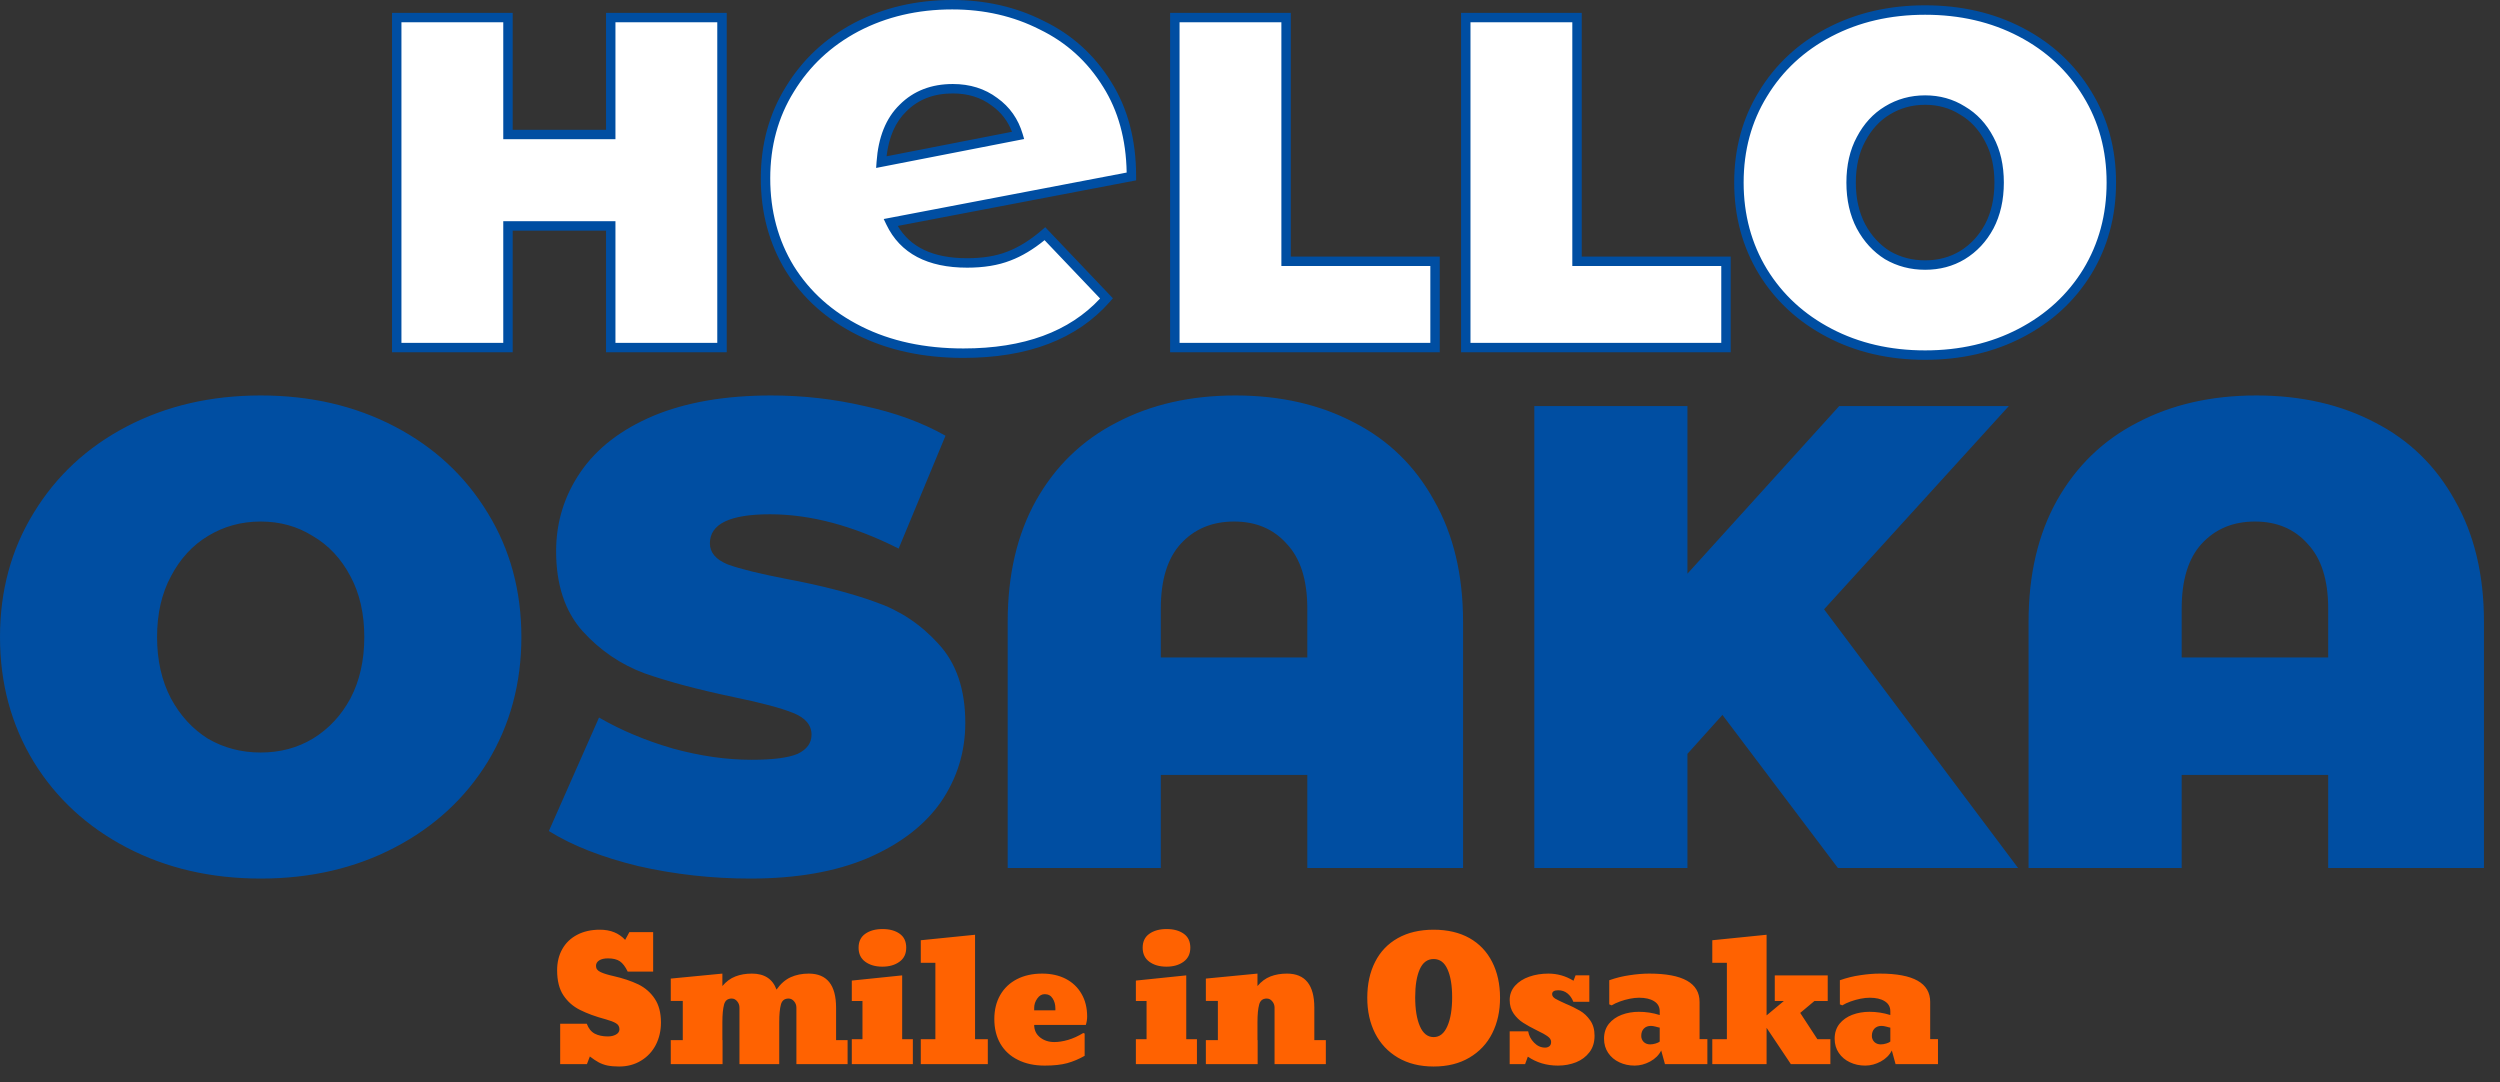
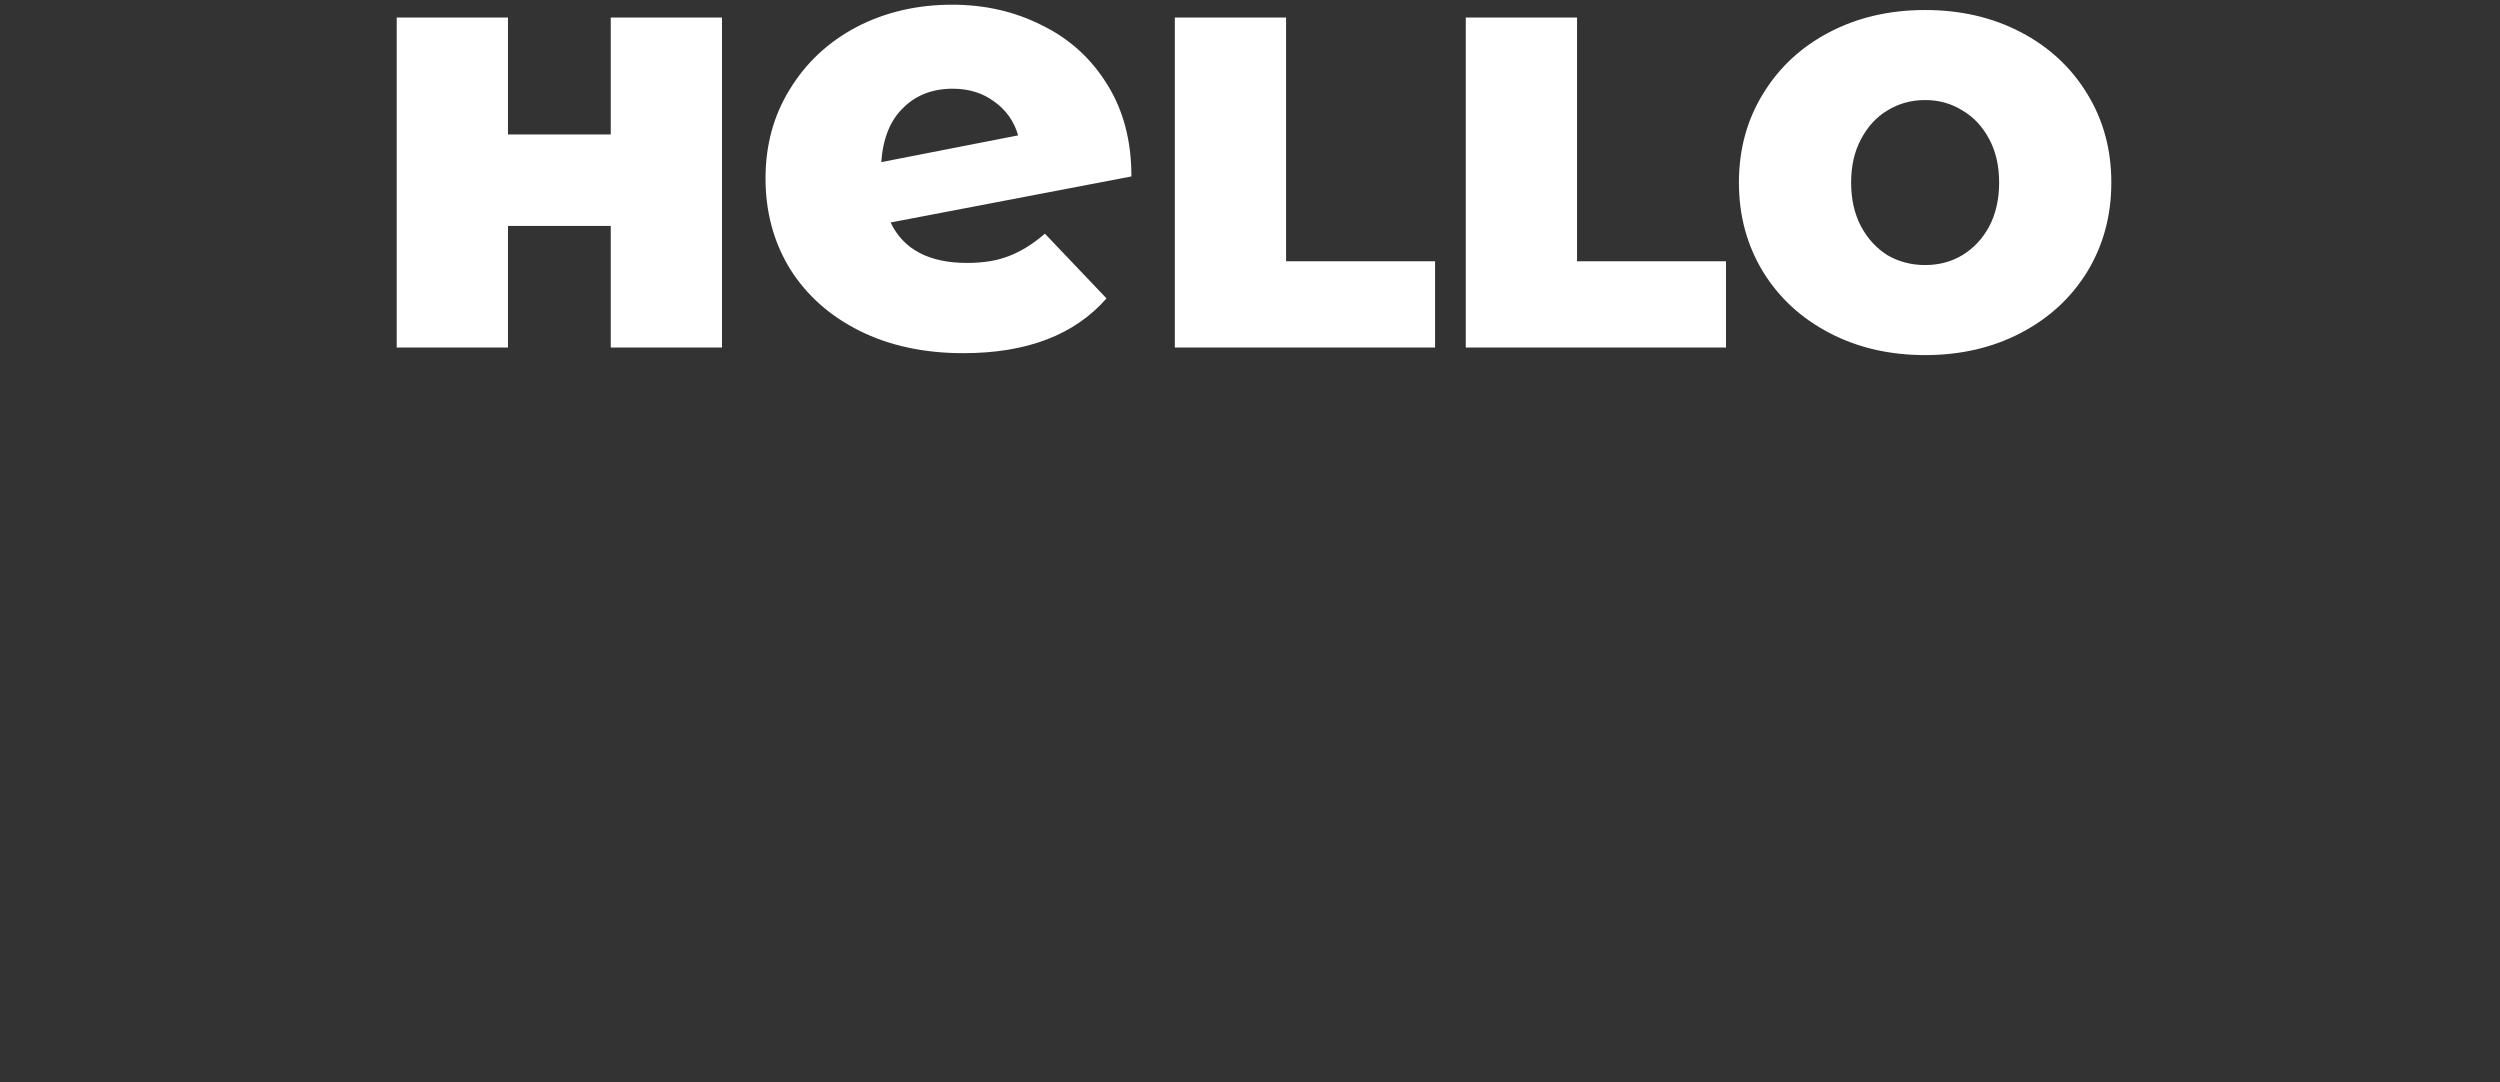
<svg xmlns="http://www.w3.org/2000/svg" viewBox="0 0 134 58">
  <rect x="0" y="0" width="134" height="58" fill="#333333" stroke="none" />
-   <path fill-rule="evenodd" clip-rule="evenodd" d="M46.38 51.551C46.62 51.726 46.925 51.813 47.295 51.813C47.665 51.813 47.97 51.726 48.21 51.551C48.453 51.377 48.574 51.125 48.574 50.796C48.574 50.462 48.456 50.211 48.219 50.046C47.985 49.88 47.68 49.797 47.304 49.797C46.928 49.797 46.62 49.881 46.38 50.05C46.14 50.219 46.02 50.468 46.02 50.796C46.02 51.125 46.14 51.377 46.38 51.551ZM48.929 57.036V55.7H48.356V52.28L45.656 52.559V53.652H46.229V55.7H45.656V57.036H48.929ZM62.522 51.813C62.151 51.813 61.846 51.726 61.606 51.551C61.367 51.377 61.247 51.125 61.247 50.796C61.247 50.468 61.367 50.219 61.606 50.05C61.846 49.881 62.154 49.797 62.53 49.797C62.906 49.797 63.211 49.88 63.445 50.046C63.682 50.211 63.801 50.462 63.801 50.796C63.801 51.125 63.679 51.377 63.436 51.551C63.197 51.726 62.892 51.813 62.522 51.813ZM64.156 55.7V57.036H60.883V55.7H61.456V53.652H60.883V52.559L63.583 52.28V55.7H64.156ZM76.844 57.165C76.107 57.165 75.469 57.007 74.93 56.69C74.394 56.373 73.985 55.938 73.704 55.384C73.425 54.83 73.286 54.198 73.286 53.487C73.286 52.75 73.425 52.108 73.704 51.56C73.982 51.009 74.388 50.584 74.921 50.285C75.457 49.983 76.098 49.832 76.844 49.832C77.587 49.832 78.227 49.982 78.763 50.281C79.296 50.583 79.701 51.009 79.98 51.56C80.261 52.111 80.402 52.753 80.402 53.487C80.402 54.198 80.263 54.83 79.984 55.384C79.706 55.938 79.297 56.373 78.758 56.69C78.222 57.007 77.584 57.165 76.844 57.165ZM76.844 55.588C77.164 55.588 77.408 55.394 77.577 55.006C77.749 54.618 77.835 54.1 77.835 53.452C77.835 52.821 77.752 52.322 77.586 51.955C77.423 51.588 77.176 51.404 76.844 51.404C76.509 51.404 76.261 51.588 76.098 51.955C75.935 52.322 75.854 52.821 75.854 53.452C75.854 54.1 75.938 54.618 76.107 55.006C76.275 55.394 76.521 55.588 76.844 55.588ZM96.492 54.292L97.256 53.652H97.966V52.28H95.128V53.652H95.617L94.689 54.425V50.103L91.779 50.397V51.605H92.561V55.7H91.779V57.037H94.689V55.091L95.99 57.037H98.108V55.7H97.411L96.492 54.292ZM99.155 56.938C99.4 57.056 99.674 57.116 99.976 57.116C100.261 57.116 100.537 57.043 100.807 56.898C101.076 56.753 101.275 56.556 101.402 56.307L101.602 57.036H103.876V55.699H103.458V53.705C103.458 52.692 102.558 52.185 100.758 52.185C100.435 52.185 100.087 52.214 99.714 52.27C99.341 52.323 98.975 52.413 98.617 52.541V53.833L98.746 53.887C98.873 53.81 99.023 53.74 99.195 53.678C99.366 53.616 99.543 53.567 99.723 53.531C99.904 53.496 100.067 53.478 100.212 53.478C100.552 53.478 100.822 53.54 101.02 53.665C101.221 53.789 101.322 53.97 101.322 54.206V54.406C100.964 54.291 100.591 54.233 100.203 54.233C99.874 54.233 99.568 54.286 99.283 54.393C99.002 54.5 98.774 54.66 98.599 54.873C98.425 55.092 98.337 55.358 98.337 55.672C98.337 55.962 98.411 56.217 98.559 56.436C98.707 56.655 98.906 56.822 99.155 56.938ZM101.109 55.93C101.008 55.962 100.909 55.979 100.811 55.979C100.666 55.979 100.549 55.934 100.46 55.845C100.375 55.754 100.332 55.647 100.332 55.526C100.332 55.363 100.378 55.232 100.469 55.135C100.564 55.037 100.69 54.988 100.847 54.988C100.921 54.988 101.008 55.002 101.109 55.028C101.207 55.058 101.278 55.075 101.322 55.081V55.828C101.284 55.863 101.213 55.897 101.109 55.93ZM87.615 57.116C87.313 57.116 87.039 57.056 86.794 56.938C86.545 56.822 86.346 56.655 86.198 56.436C86.05 56.217 85.976 55.962 85.976 55.672C85.976 55.358 86.064 55.092 86.238 54.873C86.413 54.66 86.641 54.5 86.922 54.393C87.207 54.286 87.513 54.233 87.842 54.233C88.23 54.233 88.603 54.291 88.961 54.406V54.206C88.961 53.97 88.86 53.789 88.659 53.665C88.461 53.54 88.191 53.478 87.851 53.478C87.706 53.478 87.543 53.496 87.362 53.531C87.181 53.567 87.005 53.616 86.834 53.678C86.662 53.74 86.512 53.81 86.385 53.887L86.256 53.833V52.541C86.614 52.413 86.98 52.323 87.353 52.27C87.726 52.214 88.074 52.185 88.397 52.185C90.197 52.185 91.097 52.692 91.097 53.705V55.699H91.515V57.036H89.241L89.041 56.307C88.914 56.556 88.715 56.753 88.446 56.898C88.176 57.043 87.9 57.116 87.615 57.116ZM88.45 55.979C88.548 55.979 88.647 55.962 88.748 55.93C88.852 55.897 88.922 55.863 88.961 55.828V55.081C88.917 55.075 88.846 55.058 88.748 55.028C88.647 55.002 88.56 54.988 88.486 54.988C88.329 54.988 88.203 55.037 88.108 55.135C88.016 55.232 87.971 55.363 87.971 55.526C87.971 55.647 88.013 55.754 88.099 55.845C88.188 55.934 88.305 55.979 88.45 55.979ZM81.892 56.636C82.36 56.956 82.897 57.116 83.504 57.116C83.854 57.116 84.178 57.056 84.477 56.938C84.776 56.817 85.016 56.636 85.197 56.396C85.377 56.159 85.468 55.866 85.468 55.517C85.468 55.188 85.391 54.914 85.237 54.695C85.083 54.473 84.902 54.301 84.695 54.18C84.591 54.121 84.474 54.058 84.344 53.993C84.214 53.928 84.07 53.863 83.913 53.798C83.661 53.685 83.479 53.596 83.367 53.531C83.254 53.463 83.196 53.382 83.194 53.287C83.194 53.148 83.303 53.078 83.522 53.078C83.709 53.078 83.872 53.133 84.011 53.243C84.15 53.352 84.257 53.503 84.331 53.696H85.188V52.279H84.45L84.339 52.568C83.925 52.313 83.476 52.185 82.994 52.185C82.624 52.185 82.281 52.24 81.968 52.35C81.654 52.459 81.401 52.621 81.208 52.834C81.016 53.05 80.919 53.305 80.919 53.598C80.919 53.882 80.99 54.127 81.133 54.331C81.275 54.532 81.444 54.695 81.639 54.819C81.831 54.944 82.08 55.081 82.385 55.232C82.637 55.351 82.826 55.456 82.954 55.548C83.078 55.637 83.14 55.736 83.14 55.845C83.14 55.955 83.108 56.033 83.043 56.081C82.98 56.128 82.906 56.152 82.82 56.152C82.595 56.152 82.397 56.063 82.225 55.885C82.053 55.708 81.948 55.506 81.91 55.281H80.919V57.036H81.746L81.892 56.636ZM70.448 55.752V54.015C70.448 52.795 69.959 52.185 68.982 52.185C68.653 52.185 68.359 52.236 68.098 52.337C67.838 52.437 67.605 52.609 67.401 52.852V52.185L64.634 52.452V53.651H65.278V55.752H64.634V57.036H67.41V55.752H67.401V54.779C67.401 54.38 67.43 54.069 67.49 53.847C67.546 53.63 67.682 53.522 67.898 53.522C68.014 53.522 68.112 53.571 68.191 53.669C68.274 53.767 68.316 53.879 68.316 54.007V57.036H71.065V55.752H70.448ZM54.562 56.809C54.968 57.014 55.446 57.116 55.997 57.116C56.476 57.116 56.876 57.073 57.196 56.987C57.519 56.898 57.832 56.766 58.137 56.592V55.397L58.062 55.37C57.789 55.536 57.519 55.659 57.249 55.739C56.98 55.816 56.732 55.854 56.507 55.854C56.211 55.854 55.958 55.771 55.748 55.605C55.538 55.437 55.432 55.213 55.432 54.935H58.2C58.247 54.793 58.271 54.642 58.271 54.482C58.271 54.02 58.17 53.616 57.969 53.269C57.77 52.923 57.489 52.655 57.125 52.465C56.761 52.279 56.34 52.185 55.863 52.185C55.345 52.185 54.894 52.285 54.509 52.483C54.124 52.681 53.826 52.963 53.616 53.327C53.403 53.694 53.296 54.127 53.296 54.624C53.296 55.127 53.404 55.567 53.62 55.943C53.84 56.319 54.153 56.608 54.562 56.809ZM55.432 54.153V54.024C55.432 53.844 55.487 53.676 55.597 53.522C55.706 53.365 55.84 53.287 55.997 53.287C56.186 53.287 56.328 53.364 56.423 53.518C56.521 53.669 56.569 53.85 56.569 54.06V54.153H55.432ZM52.947 55.7V57.037H49.354V55.7H50.136V51.605H49.354V50.397L52.263 50.103V55.7H52.947ZM44.814 54.015V55.752H45.431V57.036H42.687V54.007C42.687 53.879 42.645 53.767 42.562 53.669C42.479 53.571 42.38 53.522 42.265 53.522C42.049 53.522 41.912 53.63 41.856 53.847C41.797 54.069 41.767 54.38 41.767 54.779V57.036H39.635V54.007C39.635 53.879 39.594 53.767 39.511 53.669C39.431 53.571 39.333 53.522 39.218 53.522C39.002 53.522 38.865 53.63 38.809 53.847C38.75 54.069 38.72 54.38 38.72 54.779V55.752H38.729V57.036H35.953V55.752H36.597V53.651H35.953V52.452L38.72 52.185V52.852C38.925 52.609 39.157 52.437 39.418 52.337C39.678 52.236 39.973 52.185 40.302 52.185C40.974 52.185 41.413 52.471 41.621 53.043C41.84 52.732 42.092 52.511 42.376 52.381C42.66 52.251 42.984 52.185 43.349 52.185C44.326 52.185 44.814 52.795 44.814 54.015ZM32.562 57.112C32.734 57.147 32.941 57.165 33.184 57.165C33.625 57.165 34.016 57.061 34.356 56.854C34.7 56.647 34.965 56.364 35.151 56.006C35.335 55.647 35.427 55.248 35.427 54.806C35.427 54.285 35.316 53.861 35.094 53.532C34.875 53.2 34.581 52.944 34.214 52.763C33.838 52.583 33.391 52.433 32.873 52.315C32.577 52.25 32.349 52.179 32.189 52.102C32.026 52.028 31.945 51.919 31.945 51.777C31.945 51.65 32.001 51.551 32.113 51.48C32.226 51.406 32.384 51.369 32.589 51.369C32.858 51.369 33.07 51.421 33.224 51.524C33.378 51.628 33.518 51.813 33.646 52.079H35.009V49.961H33.735L33.508 50.378C33.176 50.014 32.725 49.832 32.153 49.832C31.686 49.832 31.278 49.924 30.932 50.107C30.588 50.288 30.325 50.541 30.141 50.867C29.955 51.196 29.862 51.575 29.862 52.004C29.862 52.564 29.974 53.012 30.199 53.35C30.424 53.687 30.72 53.948 31.087 54.131C31.271 54.223 31.478 54.312 31.709 54.398C31.943 54.484 32.204 54.565 32.491 54.642C32.716 54.704 32.891 54.773 33.015 54.846C33.139 54.918 33.202 55.026 33.202 55.171C33.202 55.286 33.141 55.38 33.02 55.45C32.898 55.519 32.752 55.553 32.58 55.553C32.301 55.553 32.066 55.502 31.874 55.402C31.684 55.298 31.543 55.122 31.452 54.873H30.026V57.036H31.46L31.616 56.627C31.782 56.755 31.937 56.858 32.082 56.938C32.23 57.018 32.39 57.076 32.562 57.112Z" fill="#FF6201" />
-   <path fill-rule="evenodd" clip-rule="evenodd" d="M6.792 45.428C8.914 46.537 11.308 47.091 13.973 47.091C16.638 47.091 19.031 46.537 21.154 45.428C23.276 44.32 24.939 42.787 26.142 40.83C27.344 38.849 27.946 36.62 27.946 34.144C27.946 31.668 27.344 29.451 26.142 27.494C24.939 25.513 23.276 23.968 21.154 22.86C19.031 21.752 16.638 21.197 13.973 21.197C11.308 21.197 8.914 21.752 6.792 22.86C4.669 23.968 3.007 25.513 1.804 27.494C0.601 29.451 0 31.668 0 34.144C0 36.62 0.601 38.849 1.804 40.83C3.007 42.787 4.669 44.32 6.792 45.428ZM16.767 39.592C15.942 40.087 15.01 40.335 13.973 40.335C12.935 40.335 11.992 40.087 11.143 39.592C10.318 39.073 9.657 38.354 9.162 37.434C8.667 36.491 8.419 35.394 8.419 34.144C8.419 32.894 8.667 31.809 9.162 30.89C9.657 29.947 10.318 29.227 11.143 28.732C11.992 28.213 12.935 27.954 13.973 27.954C15.01 27.954 15.942 28.213 16.767 28.732C17.616 29.227 18.288 29.947 18.784 30.89C19.279 31.809 19.526 32.894 19.526 34.144C19.526 35.394 19.279 36.491 18.784 37.434C18.288 38.354 17.616 39.073 16.767 39.592ZM40.208 47.091C38.157 47.091 36.152 46.867 34.195 46.419C32.261 45.947 30.669 45.322 29.419 44.544L32.108 38.46C33.287 39.144 34.607 39.698 36.069 40.122C37.532 40.523 38.935 40.724 40.279 40.724C41.435 40.724 42.26 40.618 42.755 40.405C43.251 40.17 43.498 39.828 43.498 39.38C43.498 38.861 43.168 38.472 42.508 38.212C41.871 37.953 40.81 37.67 39.324 37.363C37.414 36.962 35.822 36.538 34.548 36.09C33.275 35.618 32.167 34.864 31.223 33.826C30.28 32.765 29.808 31.338 29.808 29.546C29.808 27.989 30.245 26.574 31.117 25.301C31.99 24.027 33.287 23.025 35.008 22.294C36.753 21.563 38.864 21.197 41.34 21.197C43.038 21.197 44.701 21.386 46.328 21.763C47.979 22.117 49.429 22.648 50.679 23.355L48.167 29.404C45.739 28.178 43.439 27.565 41.27 27.565C39.123 27.565 38.05 28.083 38.05 29.121C38.05 29.616 38.369 29.994 39.006 30.253C39.642 30.489 40.692 30.748 42.154 31.031C44.041 31.385 45.632 31.798 46.929 32.269C48.226 32.717 49.347 33.46 50.29 34.498C51.257 35.536 51.74 36.95 51.74 38.743C51.74 40.299 51.304 41.714 50.431 42.988C49.559 44.238 48.25 45.24 46.505 45.995C44.783 46.726 42.684 47.091 40.208 47.091ZM72.584 22.648C70.744 21.681 68.622 21.197 66.216 21.197C63.811 21.197 61.688 21.681 59.849 22.648C58.01 23.591 56.571 24.982 55.533 26.822C54.519 28.638 54.012 30.807 54.012 33.331V46.525H62.219V41.537H70.072V46.525H78.42V33.331C78.42 30.807 77.901 28.638 76.864 26.822C75.85 24.982 74.423 23.591 72.584 22.648ZM70.072 32.623V35.241H62.219V32.623C62.219 31.09 62.573 29.935 63.28 29.156C64.011 28.355 64.966 27.954 66.145 27.954C67.325 27.954 68.268 28.355 68.975 29.156C69.707 29.935 70.072 31.09 70.072 32.623ZM120.936 21.197C123.341 21.197 125.463 21.681 127.303 22.648C129.142 23.591 130.569 24.982 131.583 26.822C132.621 28.638 133.14 30.807 133.14 33.331V46.525H124.791V41.537H116.938V46.525H108.731V33.331C108.731 30.807 109.238 28.638 110.253 26.822C111.29 24.982 112.729 23.591 114.568 22.648C116.408 21.681 118.53 21.197 120.936 21.197ZM124.791 35.241V32.623C124.791 31.09 124.426 29.935 123.695 29.156C122.987 28.355 122.044 27.954 120.865 27.954C119.686 27.954 118.731 28.355 117.999 29.156C117.292 29.935 116.938 31.09 116.938 32.623V35.241H124.791ZM92.322 38.319L90.447 40.406V46.526H82.24V21.764H90.447V30.749L98.583 21.764H107.674L97.77 32.659L108.17 46.526H98.513L92.322 38.319Z" fill="#004EA2" />
  <path fill-rule="evenodd" clip-rule="evenodd" d="M51.839 14.093C52.706 14.093 53.451 13.971 54.073 13.726C54.718 13.482 55.363 13.082 56.008 12.526L59.309 15.994C57.597 17.951 55.04 18.93 51.638 18.93C49.526 18.93 47.669 18.529 46.069 17.729C44.468 16.928 43.222 15.817 42.333 14.393C41.466 12.97 41.032 11.358 41.032 9.557C41.032 7.779 41.466 6.189 42.333 4.788C43.2 3.365 44.39 2.253 45.902 1.453C47.436 0.652 49.148 0.252 51.038 0.252C52.795 0.252 54.396 0.619 55.841 1.353C57.308 2.064 58.476 3.12 59.343 4.521C60.21 5.9 60.644 7.545 60.644 9.457L47.736 11.925C48.425 13.371 49.793 14.093 51.839 14.093ZM51.071 4.755C49.982 4.755 49.093 5.099 48.403 5.789C47.714 6.456 47.325 7.423 47.236 8.69L54.573 7.256C54.351 6.5 53.929 5.9 53.306 5.455C52.684 4.988 51.939 4.755 51.071 4.755ZM103.187 19.033C101.283 19.033 99.573 18.637 98.057 17.845C96.541 17.053 95.354 15.959 94.495 14.56C93.636 13.146 93.206 11.554 93.206 9.785C93.206 8.016 93.636 6.433 94.495 5.035C95.354 3.62 96.541 2.516 98.057 1.725C99.573 0.933 101.283 0.537 103.187 0.537C105.09 0.537 106.8 0.933 108.316 1.725C109.832 2.516 111.019 3.62 111.879 5.035C112.738 6.433 113.167 8.016 113.167 9.785C113.167 11.554 112.738 13.146 111.879 14.56C111.019 15.959 109.832 17.053 108.316 17.845C106.8 18.637 105.09 19.033 103.187 19.033ZM103.187 14.207C103.928 14.207 104.593 14.03 105.183 13.676C105.789 13.306 106.269 12.792 106.623 12.135C106.977 11.461 107.154 10.678 107.154 9.785C107.154 8.892 106.977 8.117 106.623 7.46C106.269 6.787 105.789 6.273 105.183 5.919C104.593 5.548 103.928 5.363 103.187 5.363C102.445 5.363 101.772 5.548 101.165 5.919C100.576 6.273 100.104 6.787 99.75 7.46C99.397 8.117 99.22 8.892 99.22 9.785C99.22 10.678 99.397 11.461 99.75 12.135C100.104 12.792 100.576 13.306 101.165 13.676C101.772 14.03 102.445 14.207 103.187 14.207ZM78.566 0.941H84.529V14.005H92.513V18.628H78.566V0.941ZM68.934 0.941H62.971V18.628H76.919V14.005H68.934V0.941ZM38.699 18.628V0.941H32.736V7.208H27.227V0.941H21.264V18.628H27.227V12.11H32.736V18.628H38.699Z" fill="white" />
-   <path fill-rule="evenodd" clip-rule="evenodd" d="M51.038 0.505C49.185 0.505 47.514 0.897 46.019 1.677C44.547 2.457 43.392 3.537 42.549 4.92L42.548 4.922C41.707 6.279 41.285 7.822 41.285 9.558C41.285 11.316 41.707 12.882 42.548 14.261C43.411 15.642 44.62 16.723 46.181 17.503C47.742 18.284 49.558 18.677 51.638 18.677C54.889 18.677 57.316 17.773 58.965 16L55.988 12.873C55.387 13.364 54.779 13.73 54.164 13.963C53.505 14.222 52.728 14.347 51.839 14.347C49.728 14.347 48.252 13.594 47.508 12.035L47.367 11.739L60.389 9.249C60.359 7.466 59.935 5.938 59.129 4.656L59.128 4.655C58.286 3.294 57.154 2.271 55.731 1.581L55.728 1.58L55.727 1.579C54.319 0.864 52.758 0.505 51.038 0.505ZM45.785 1.229C47.358 0.408 49.111 0 51.038 0C52.83 0 54.47 0.374 55.953 1.127C57.463 1.859 58.666 2.948 59.557 4.388C60.454 5.813 60.896 7.507 60.896 9.458V9.667L48.12 12.11C48.795 13.25 50.008 13.841 51.839 13.841C52.683 13.841 53.395 13.722 53.981 13.492L53.982 13.492L53.983 13.491C54.595 13.259 55.215 12.876 55.843 12.335L56.025 12.178L59.651 15.988L59.5 16.162C57.726 18.189 55.089 19.183 51.638 19.183C49.494 19.183 47.597 18.776 45.956 17.956C44.316 17.136 43.034 15.993 42.119 14.528L42.118 14.527L42.117 14.526C41.224 13.06 40.779 11.402 40.779 9.558C40.779 7.737 41.224 6.1 42.118 4.657C43.009 3.194 44.233 2.051 45.783 1.23L45.785 1.229ZM48.226 5.609C48.968 4.868 49.924 4.503 51.071 4.503C51.986 4.503 52.785 4.75 53.455 5.252C54.124 5.73 54.578 6.378 54.816 7.185L54.894 7.452L46.961 9.002L46.984 8.673C47.076 7.365 47.48 6.332 48.226 5.609ZM51.071 5.008C50.04 5.008 49.218 5.332 48.582 5.968L48.58 5.969L48.579 5.971C48.005 6.526 47.645 7.319 47.519 8.378L54.242 7.064C54.021 6.485 53.66 6.019 53.159 5.661L53.157 5.66L53.154 5.658C52.581 5.227 51.891 5.008 51.071 5.008ZM103.187 0.791C101.319 0.791 99.65 1.179 98.174 1.949C96.698 2.72 95.545 3.792 94.711 5.167L94.71 5.168C93.877 6.523 93.459 8.06 93.459 9.786C93.459 11.511 93.877 13.057 94.71 14.43C95.545 15.787 96.697 16.851 98.174 17.622C99.65 18.393 101.319 18.781 103.187 18.781C105.054 18.781 106.723 18.393 108.199 17.622C109.676 16.851 110.829 15.787 111.663 14.43C112.496 13.057 112.914 11.511 112.914 9.786C112.914 8.06 112.496 6.523 111.663 5.168L111.663 5.167C110.828 3.792 109.675 2.72 108.199 1.949C106.723 1.179 105.054 0.791 103.187 0.791ZM97.94 1.501C99.496 0.689 101.247 0.285 103.187 0.285C105.126 0.285 106.877 0.689 108.433 1.501C109.988 2.314 111.21 3.448 112.094 4.904C112.979 6.345 113.42 7.974 113.42 9.786C113.42 11.597 112.979 13.235 112.095 14.692L112.094 14.693C111.21 16.132 109.988 17.258 108.433 18.07C106.877 18.883 105.126 19.286 103.187 19.286C101.247 19.286 99.496 18.883 97.94 18.07C96.386 17.258 95.163 16.132 94.279 14.693L94.279 14.692C93.394 13.235 92.953 11.597 92.953 9.786C92.953 7.974 93.394 6.345 94.279 4.904C95.163 3.448 96.385 2.314 97.94 1.501ZM101.034 5.704C101.682 5.308 102.401 5.111 103.187 5.111C103.971 5.111 104.682 5.308 105.314 5.704C105.962 6.083 106.473 6.632 106.846 7.343C107.223 8.043 107.406 8.86 107.406 9.786C107.406 10.712 107.222 11.537 106.847 12.253L106.845 12.255C106.472 12.95 105.961 13.497 105.314 13.892L105.313 13.893C104.681 14.273 103.97 14.46 103.187 14.46C102.403 14.46 101.685 14.273 101.038 13.895L101.034 13.893L101.031 13.891C100.402 13.495 99.901 12.948 99.528 12.255L99.526 12.253C99.151 11.537 98.967 10.712 98.967 9.786C98.967 8.86 99.15 8.043 99.527 7.343C99.9 6.633 100.402 6.084 101.034 5.704ZM103.187 5.617C102.49 5.617 101.862 5.79 101.297 6.135L101.295 6.136C100.75 6.464 100.309 6.941 99.974 7.579L99.973 7.581C99.642 8.194 99.472 8.926 99.472 9.786C99.472 10.644 99.642 11.385 99.973 12.017C100.307 12.636 100.748 13.115 101.296 13.461C101.861 13.789 102.489 13.955 103.187 13.955C103.885 13.955 104.505 13.789 105.052 13.461C105.617 13.115 106.066 12.636 106.4 12.017C106.731 11.385 106.901 10.644 106.901 9.786C106.901 8.926 106.731 8.194 106.4 7.581L106.399 7.579C106.066 6.943 105.617 6.466 105.055 6.138L105.052 6.136L105.048 6.134C104.502 5.79 103.883 5.617 103.187 5.617ZM78.313 0.689H84.781V13.753H92.766V18.882H78.313V0.689ZM78.818 1.195V18.377H92.26V14.258H84.276V1.195H78.818ZM69.187 0.689H62.718V18.882H77.171V13.753H69.187V0.689ZM63.224 18.377V1.195H68.682V14.258H76.666V18.377H63.224ZM27.48 0.689H21.012V18.882H27.48V12.363H32.483V18.882H38.952V0.689H32.483V6.956H27.48V0.689ZM21.517 18.377V1.195H26.975V7.461H32.988V1.195H38.446V18.377H32.988V11.858H26.975V18.377H21.517Z" fill="#004EA2" />
</svg>